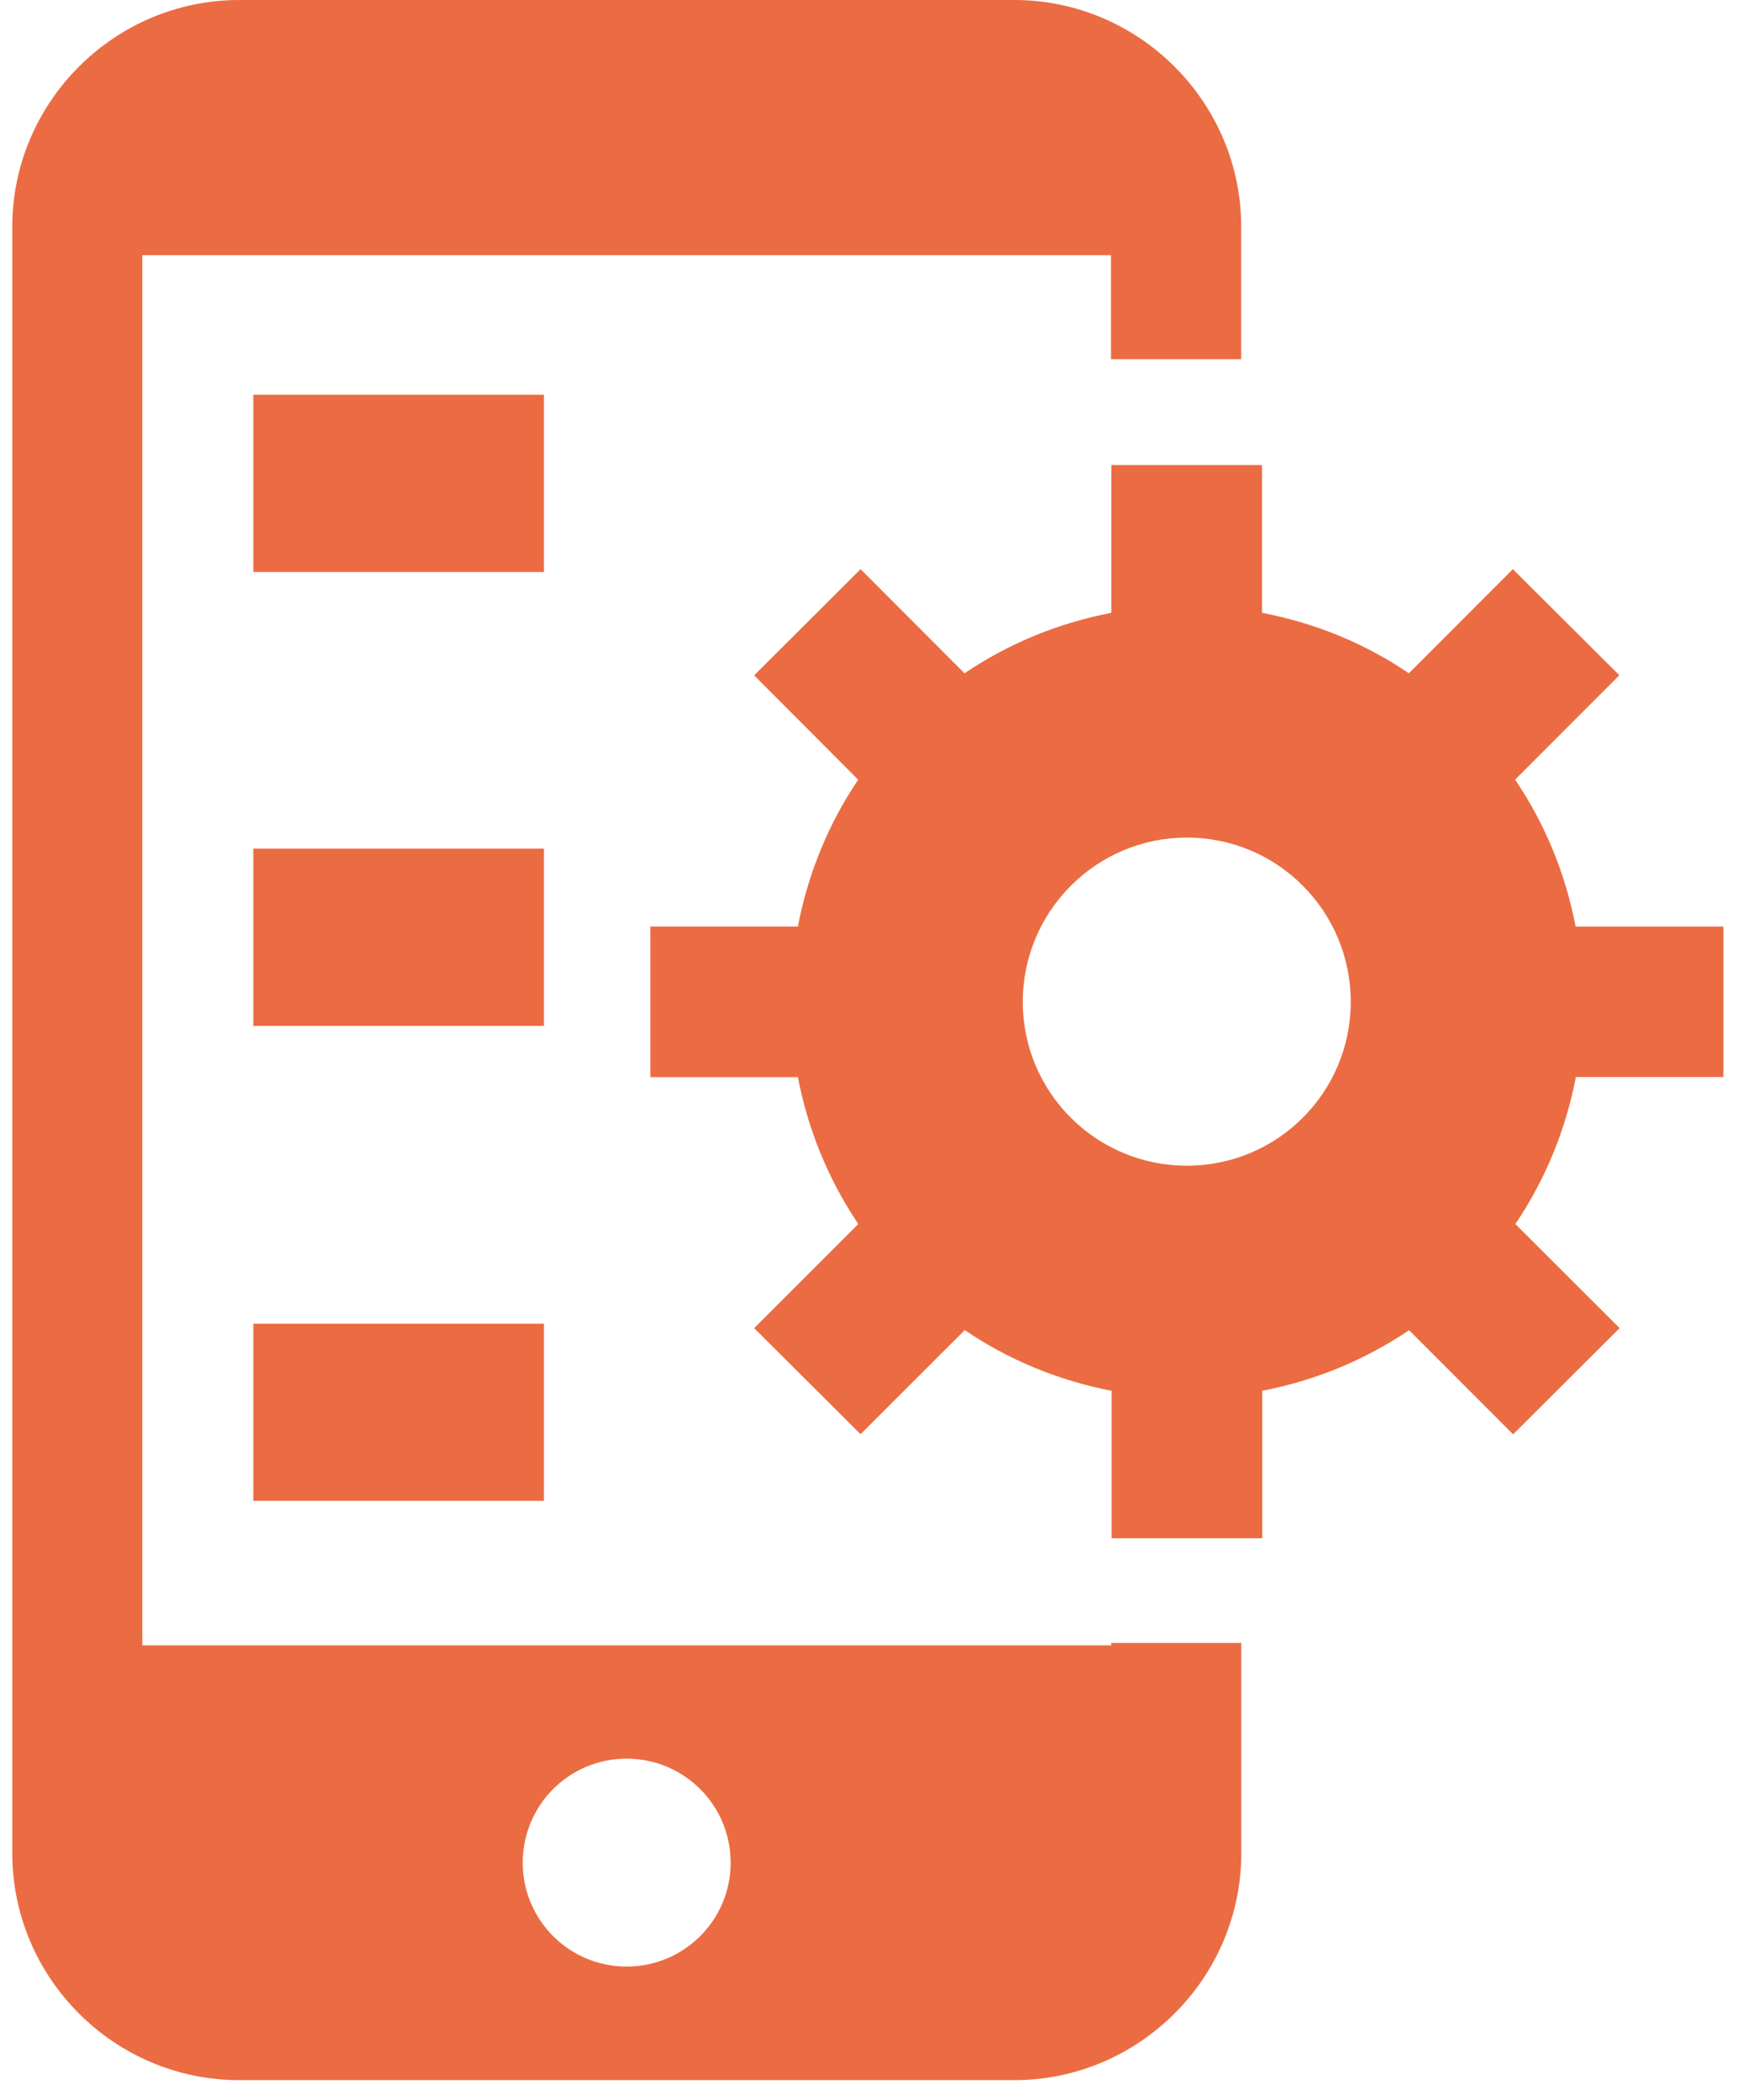
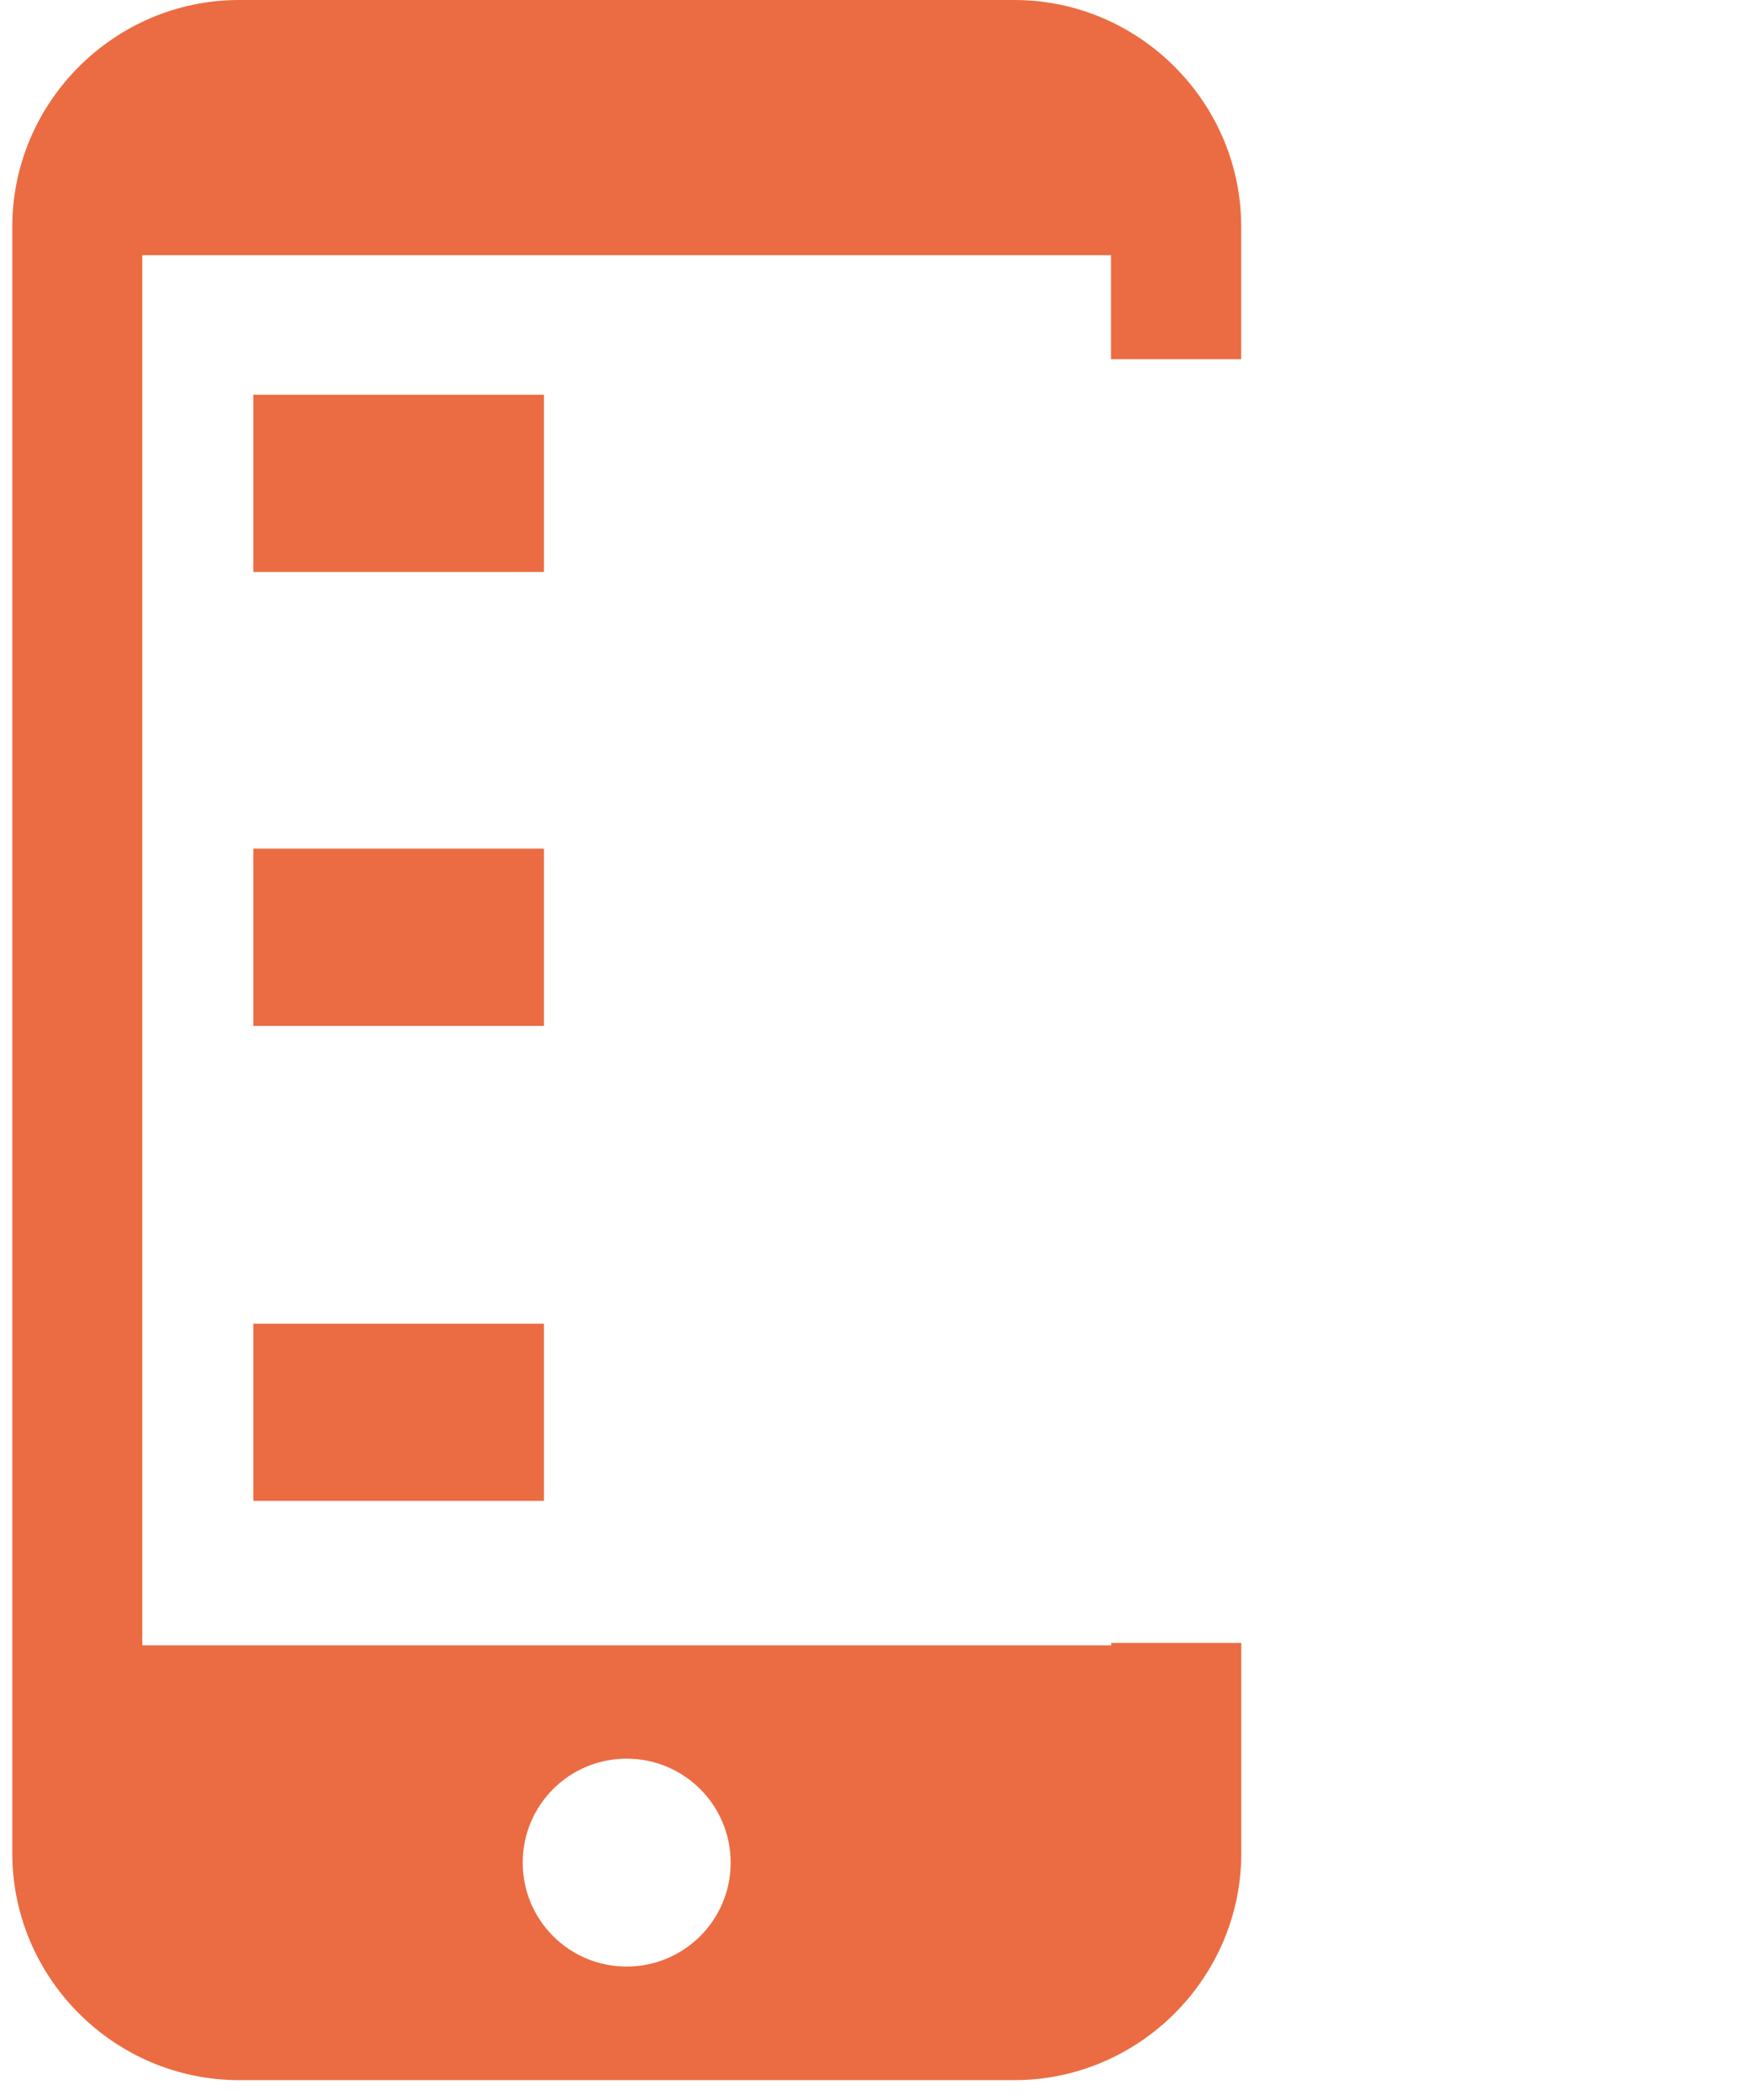
<svg xmlns="http://www.w3.org/2000/svg" width="39" height="47" viewBox="0 0 39 47" fill="none">
  <path d="M24.879 36.826H3.186V5.712H24.873V8.04H27.788V5.077C27.79 2.286 25.499 0 22.71 0H5.354C2.561 0 0.275 2.286 0.275 5.077V41.479C0.275 44.274 2.561 46.558 5.354 46.558H22.71C25.499 46.558 27.79 44.274 27.79 41.479V36.772H24.879V36.826ZM14.029 44.016C12.742 44.016 11.703 42.975 11.703 41.691C11.703 40.402 12.742 39.363 14.029 39.363C15.317 39.363 16.358 40.404 16.358 41.691C16.358 42.975 15.317 44.016 14.029 44.016Z" fill="#EB6C42" />
  <path d="M12.178 8.835H5.671V12.803H12.178V8.835Z" fill="#EB6C42" />
  <path d="M12.178 18.994H5.671V22.962H12.178V18.994Z" fill="#EB6C42" />
  <path d="M12.178 29.627H5.671V33.593H12.178V29.627Z" fill="#EB6C42" />
-   <path d="M35.275 20.739C35.045 19.536 34.58 18.423 33.92 17.45L36.254 15.114L33.87 12.739L31.541 15.07C30.572 14.407 29.453 13.947 28.254 13.716V10.409H24.882V13.716C23.681 13.947 22.572 14.409 21.593 15.07L19.267 12.739L16.884 15.116L19.213 17.452C18.556 18.425 18.093 19.538 17.863 20.738H14.56V24.109H17.863C18.093 25.306 18.558 26.419 19.215 27.396L16.884 29.727L19.267 32.101L21.599 29.771C22.574 30.434 23.687 30.896 24.887 31.13V34.43H28.26V31.128C29.459 30.898 30.57 30.432 31.547 29.773L33.876 32.103L36.26 29.727L33.926 27.396C34.585 26.423 35.049 25.308 35.281 24.107H38.585V20.739H35.275ZM26.572 26.091C24.544 26.091 22.898 24.453 22.898 22.423C22.898 20.395 24.544 18.747 26.572 18.747C28.602 18.747 30.24 20.393 30.24 22.423C30.24 24.455 28.598 26.091 26.572 26.091Z" fill="#EB6C42" />
</svg>